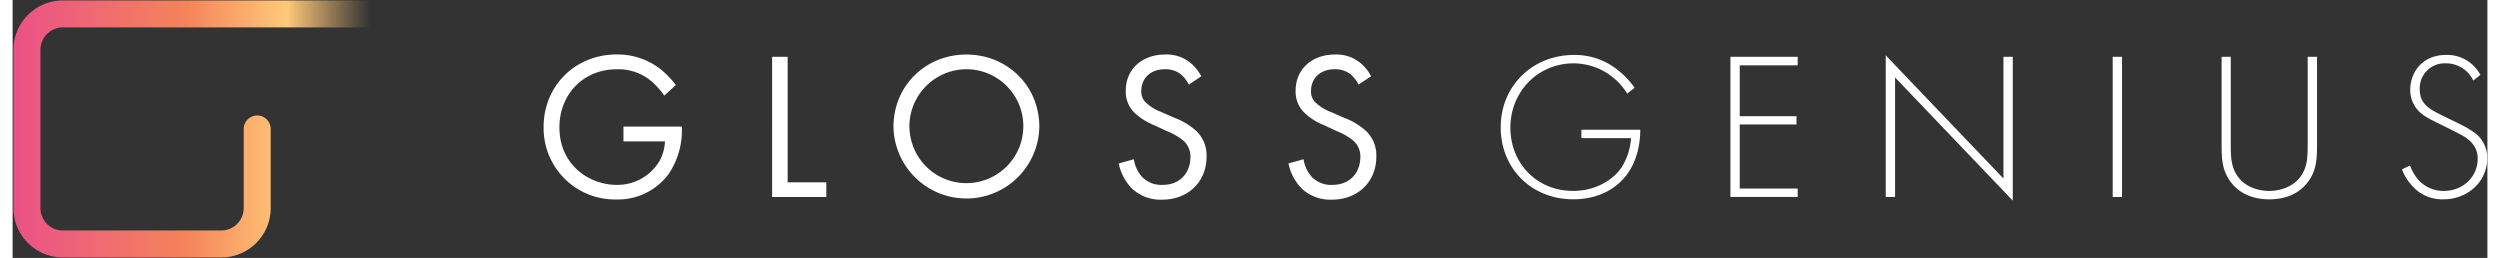
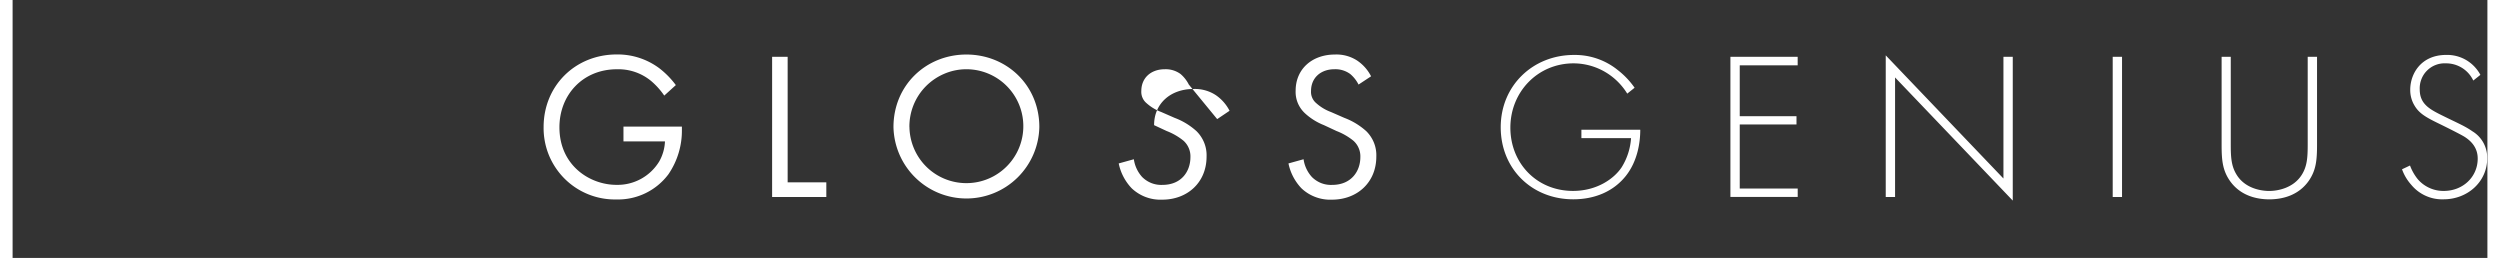
<svg xmlns="http://www.w3.org/2000/svg" width="853" height="88" fill="none" viewBox="0 0 854 89">
  <rect x="0" y="0" width="854" height="89" fill="#333333" stroke="none" />
-   <path fill="url(#a)" fill-rule="evenodd" d="M84.406 39.85a4.657 4.657 0 0 1 4.657 4.65v27.29c0 9.415-7.644 17.05-17.068 17.05H17.363C7.939 88.843.294 81.206.294 71.79V17.21C.294 7.795 7.94.158 17.362.158h127.557v9.303H17.362a7.749 7.749 0 0 0-7.756 7.748v54.58a7.75 7.75 0 0 0 7.756 7.748h54.634a7.749 7.749 0 0 0 7.755-7.748V44.5a4.658 4.658 0 0 1 4.655-4.65Z" clip-rule="evenodd" />
-   <path fill="#fff" fill-rule="evenodd" d="M210.797 43.697h20.165v1.164a26.625 26.625 0 0 1-4.642 15.263 21.664 21.664 0 0 1-7.935 6.548 21.741 21.741 0 0 1-10.052 2.154 24.573 24.573 0 0 1-17.862-7.18 24.873 24.873 0 0 1-5.434-8.182 24.806 24.806 0 0 1-1.795-9.655c0-14.075 10.793-25.018 25.24-25.018a24.04 24.04 0 0 1 14.793 4.84 29.605 29.605 0 0 1 5.595 5.732l-3.999 3.626a25.287 25.287 0 0 0-4.555-5.063 17.734 17.734 0 0 0-11.809-4.023c-11.674 0-19.807 8.777-19.807 20.017 0 13.208 10.522 19.868 19.659 19.868a16.823 16.823 0 0 0 14.804-8.12 15.273 15.273 0 0 0 1.956-6.883h-14.322v-5.088Zm56.658-24.09V62.91h13.344v5.075h-18.705V19.608h5.361Zm61.67-.79c-13.914 0-25.154 10.596-25.154 25.017a25.177 25.177 0 0 0 25.166 24.657 25.138 25.138 0 0 0 17.616-7.19 25.202 25.202 0 0 0 7.551-17.468c0-14.42-11.265-25.017-25.179-25.017Zm-16.191 35.86a19.725 19.725 0 0 1-3.454-10.843h-.013a19.74 19.74 0 0 1 5.683-14.063 19.98 19.98 0 0 1 6.4-4.333 19.46 19.46 0 0 1 7.575-1.546 19.69 19.69 0 0 1 10.893 3.293 19.67 19.67 0 0 1 7.242 8.776 19.677 19.677 0 0 1 1.164 11.313 19.608 19.608 0 0 1-5.299 10.065 19.652 19.652 0 0 1-9.989 5.447 19.688 19.688 0 0 1-11.327-1.003 19.596 19.596 0 0 1-8.875-7.105Zm92.952-25.5a11.813 11.813 0 0 0-2.823-3.614 8.664 8.664 0 0 0-5.446-1.671c-4.791 0-8.121 2.97-8.121 7.513a5.045 5.045 0 0 0 .409 2.327 5.03 5.03 0 0 0 1.411 1.882 15.797 15.797 0 0 0 5.05 3.033l4.642 2.03a23.499 23.499 0 0 1 7.514 4.568 11.74 11.74 0 0 1 2.674 4.022c.607 1.51.879 3.132.817 4.767 0 8.925-6.598 14.866-15.3 14.866a14.434 14.434 0 0 1-10.522-3.911 17.482 17.482 0 0 1-4.493-8.592l5.223-1.447c.32 2.3 1.33 4.449 2.897 6.163a9.483 9.483 0 0 0 3.206 2.08c1.199.46 2.48.666 3.763.606 6.598 0 9.656-4.717 9.656-9.581a7.162 7.162 0 0 0-.57-3.095 7.221 7.221 0 0 0-1.819-2.562 21.497 21.497 0 0 0-5.793-3.342l-4.358-2.03a21.389 21.389 0 0 1-6.437-3.986 10.046 10.046 0 0 1-3.33-7.91c0-7.514 5.731-12.478 13.567-12.478 2.748-.12 5.464.629 7.762 2.141a14.607 14.607 0 0 1 4.716 5.373l-4.245 2.859-.05-.012v.001Zm55.729-3.614a11.525 11.525 0 0 1 2.835 3.614h.012l4.32-2.848a14.499 14.499 0 0 0-4.717-5.372 13.072 13.072 0 0 0-7.76-2.141c-7.836 0-13.555 4.964-13.555 12.477a10.019 10.019 0 0 0 .779 4.333 10.228 10.228 0 0 0 2.563 3.578 21.007 21.007 0 0 0 6.437 3.985l4.345 2.03a21.537 21.537 0 0 1 5.805 3.343 7.094 7.094 0 0 1 1.832 2.562 7.16 7.16 0 0 1 .57 3.095c0 4.865-3.132 9.582-9.73 9.582a9.288 9.288 0 0 1-3.763-.607 9.564 9.564 0 0 1-3.194-2.08 11.455 11.455 0 0 1-2.909-6.164l-5.211 1.447a17.493 17.493 0 0 0 4.493 8.592 14.3 14.3 0 0 0 4.866 3.02 14.39 14.39 0 0 0 5.656.89c8.702 0 15.3-5.94 15.3-14.866a11.559 11.559 0 0 0-.804-4.753 11.742 11.742 0 0 0-2.674-4.023 23.774 23.774 0 0 0-7.514-4.568l-4.642-2.03a15.716 15.716 0 0 1-5.075-3.045 5.037 5.037 0 0 1-1.411-1.882 5.037 5.037 0 0 1-.409-2.327c0-4.543 3.33-7.513 8.108-7.513a8.668 8.668 0 0 1 5.447 1.67Zm79.756 19.21h20.301c0 4.421-.941 10.807-4.939 15.883-4.296 5.434-10.795 8.12-18.196 8.12-14.224 0-25.018-10.447-25.018-24.868s11.165-24.944 25.24-24.944a23.477 23.477 0 0 1 15.152 5.211 28.024 28.024 0 0 1 5.806 6.104l-2.539 2.03a22.114 22.114 0 0 0-4.642-5.373 21.747 21.747 0 0 0-13.864-5.075c-12.404 0-21.824 9.866-21.824 22.183s9.137 21.836 21.602 21.836c8.269 0 14.21-4.209 16.823-8.195a21.631 21.631 0 0 0 3.217-10.015h-17.131v-2.896h.012Zm54.628-22.231h19.979l.012.013v-2.947h-23.21v48.351h23.222v-2.896h-20.003V42.941h19.583v-2.847h-19.583V22.542Zm50.381 45.442V19.1l40.615 42.497V19.609h3.217V69.22l-40.614-42.495v41.258h-3.218Zm81.539 0V19.608H724.7v48.376h3.219Zm37.52-48.376v30.254c0 4.568.21 7.513 2.029 10.447 2.823 4.569 8.121 5.584 11.241 5.584 3.119 0 8.417-1.078 11.24-5.584 1.819-2.896 2.042-5.867 2.042-10.447V19.61h3.219v30.253c0 5.285-.298 8.764-2.761 12.403-3.627 5.286-9.346 6.524-13.703 6.524-4.357 0-10.076-1.238-13.703-6.524-2.464-3.627-2.761-7.105-2.761-12.403V19.61h3.157v-.002Zm79.817 3.826a10.34 10.34 0 0 1 3.876 4.369v-.012l2.45-1.956a13.079 13.079 0 0 0-4.926-5.125 13.01 13.01 0 0 0-6.883-1.758c-8.64 0-12.404 6.45-12.404 12.032a10.346 10.346 0 0 0 1.523 5.52c1.659 2.75 4.048 4.061 8.839 6.376 3.998 1.968 6.82 3.417 8.194 4.209 3.652 2.253 4.729 5 4.729 7.625 0 6.376-5.149 11.166-11.673 11.166a11.442 11.442 0 0 1-5.001-1.04 11.583 11.583 0 0 1-4.073-3.082 16.857 16.857 0 0 1-2.612-4.642l-2.76 1.3a16.114 16.114 0 0 0 3.132 5.285 13.845 13.845 0 0 0 5.025 3.863 13.743 13.743 0 0 0 6.215 1.212c8.206 0 15.027-6.015 15.027-14.136a10.729 10.729 0 0 0-1.311-5.373 10.603 10.603 0 0 0-3.838-3.985c-1.909-1.336-3.722-2.209-6.681-3.633a384.26 384.26 0 0 1-2.975-1.443l-.082-.04c-4.824-2.369-8.398-4.123-8.398-9.305a8.693 8.693 0 0 1 .57-3.503 8.391 8.391 0 0 1 1.931-2.984 8.48 8.48 0 0 1 2.971-1.943 8.451 8.451 0 0 1 3.504-.57 10.38 10.38 0 0 1 5.631 1.573Z" clip-rule="evenodd" />
+   <path fill="#fff" fill-rule="evenodd" d="M210.797 43.697h20.165v1.164a26.625 26.625 0 0 1-4.642 15.263 21.664 21.664 0 0 1-7.935 6.548 21.741 21.741 0 0 1-10.052 2.154 24.573 24.573 0 0 1-17.862-7.18 24.873 24.873 0 0 1-5.434-8.182 24.806 24.806 0 0 1-1.795-9.655c0-14.075 10.793-25.018 25.24-25.018a24.04 24.04 0 0 1 14.793 4.84 29.605 29.605 0 0 1 5.595 5.732l-3.999 3.626a25.287 25.287 0 0 0-4.555-5.063 17.734 17.734 0 0 0-11.809-4.023c-11.674 0-19.807 8.777-19.807 20.017 0 13.208 10.522 19.868 19.659 19.868a16.823 16.823 0 0 0 14.804-8.12 15.273 15.273 0 0 0 1.956-6.883h-14.322v-5.088Zm56.658-24.09V62.91h13.344v5.075h-18.705V19.608h5.361Zm61.67-.79c-13.914 0-25.154 10.596-25.154 25.017a25.177 25.177 0 0 0 25.166 24.657 25.138 25.138 0 0 0 17.616-7.19 25.202 25.202 0 0 0 7.551-17.468c0-14.42-11.265-25.017-25.179-25.017Zm-16.191 35.86a19.725 19.725 0 0 1-3.454-10.843h-.013a19.74 19.74 0 0 1 5.683-14.063 19.98 19.98 0 0 1 6.4-4.333 19.46 19.46 0 0 1 7.575-1.546 19.69 19.69 0 0 1 10.893 3.293 19.67 19.67 0 0 1 7.242 8.776 19.677 19.677 0 0 1 1.164 11.313 19.608 19.608 0 0 1-5.299 10.065 19.652 19.652 0 0 1-9.989 5.447 19.688 19.688 0 0 1-11.327-1.003 19.596 19.596 0 0 1-8.875-7.105Zm92.952-25.5a11.813 11.813 0 0 0-2.823-3.614 8.664 8.664 0 0 0-5.446-1.671c-4.791 0-8.121 2.97-8.121 7.513a5.045 5.045 0 0 0 .409 2.327 5.03 5.03 0 0 0 1.411 1.882 15.797 15.797 0 0 0 5.05 3.033l4.642 2.03a23.499 23.499 0 0 1 7.514 4.568 11.74 11.74 0 0 1 2.674 4.022c.607 1.51.879 3.132.817 4.767 0 8.925-6.598 14.866-15.3 14.866a14.434 14.434 0 0 1-10.522-3.911 17.482 17.482 0 0 1-4.493-8.592l5.223-1.447c.32 2.3 1.33 4.449 2.897 6.163a9.483 9.483 0 0 0 3.206 2.08c1.199.46 2.48.666 3.763.606 6.598 0 9.656-4.717 9.656-9.581a7.162 7.162 0 0 0-.57-3.095 7.221 7.221 0 0 0-1.819-2.562 21.497 21.497 0 0 0-5.793-3.342l-4.358-2.03c0-7.514 5.731-12.478 13.567-12.478 2.748-.12 5.464.629 7.762 2.141a14.607 14.607 0 0 1 4.716 5.373l-4.245 2.859-.05-.012v.001Zm55.729-3.614a11.525 11.525 0 0 1 2.835 3.614h.012l4.32-2.848a14.499 14.499 0 0 0-4.717-5.372 13.072 13.072 0 0 0-7.76-2.141c-7.836 0-13.555 4.964-13.555 12.477a10.019 10.019 0 0 0 .779 4.333 10.228 10.228 0 0 0 2.563 3.578 21.007 21.007 0 0 0 6.437 3.985l4.345 2.03a21.537 21.537 0 0 1 5.805 3.343 7.094 7.094 0 0 1 1.832 2.562 7.16 7.16 0 0 1 .57 3.095c0 4.865-3.132 9.582-9.73 9.582a9.288 9.288 0 0 1-3.763-.607 9.564 9.564 0 0 1-3.194-2.08 11.455 11.455 0 0 1-2.909-6.164l-5.211 1.447a17.493 17.493 0 0 0 4.493 8.592 14.3 14.3 0 0 0 4.866 3.02 14.39 14.39 0 0 0 5.656.89c8.702 0 15.3-5.94 15.3-14.866a11.559 11.559 0 0 0-.804-4.753 11.742 11.742 0 0 0-2.674-4.023 23.774 23.774 0 0 0-7.514-4.568l-4.642-2.03a15.716 15.716 0 0 1-5.075-3.045 5.037 5.037 0 0 1-1.411-1.882 5.037 5.037 0 0 1-.409-2.327c0-4.543 3.33-7.513 8.108-7.513a8.668 8.668 0 0 1 5.447 1.67Zm79.756 19.21h20.301c0 4.421-.941 10.807-4.939 15.883-4.296 5.434-10.795 8.12-18.196 8.12-14.224 0-25.018-10.447-25.018-24.868s11.165-24.944 25.24-24.944a23.477 23.477 0 0 1 15.152 5.211 28.024 28.024 0 0 1 5.806 6.104l-2.539 2.03a22.114 22.114 0 0 0-4.642-5.373 21.747 21.747 0 0 0-13.864-5.075c-12.404 0-21.824 9.866-21.824 22.183s9.137 21.836 21.602 21.836c8.269 0 14.21-4.209 16.823-8.195a21.631 21.631 0 0 0 3.217-10.015h-17.131v-2.896h.012Zm54.628-22.231h19.979l.012.013v-2.947h-23.21v48.351h23.222v-2.896h-20.003V42.941h19.583v-2.847h-19.583V22.542Zm50.381 45.442V19.1l40.615 42.497V19.609h3.217V69.22l-40.614-42.495v41.258h-3.218Zm81.539 0V19.608H724.7v48.376h3.219Zm37.52-48.376v30.254c0 4.568.21 7.513 2.029 10.447 2.823 4.569 8.121 5.584 11.241 5.584 3.119 0 8.417-1.078 11.24-5.584 1.819-2.896 2.042-5.867 2.042-10.447V19.61h3.219v30.253c0 5.285-.298 8.764-2.761 12.403-3.627 5.286-9.346 6.524-13.703 6.524-4.357 0-10.076-1.238-13.703-6.524-2.464-3.627-2.761-7.105-2.761-12.403V19.61h3.157v-.002Zm79.817 3.826a10.34 10.34 0 0 1 3.876 4.369v-.012l2.45-1.956a13.079 13.079 0 0 0-4.926-5.125 13.01 13.01 0 0 0-6.883-1.758c-8.64 0-12.404 6.45-12.404 12.032a10.346 10.346 0 0 0 1.523 5.52c1.659 2.75 4.048 4.061 8.839 6.376 3.998 1.968 6.82 3.417 8.194 4.209 3.652 2.253 4.729 5 4.729 7.625 0 6.376-5.149 11.166-11.673 11.166a11.442 11.442 0 0 1-5.001-1.04 11.583 11.583 0 0 1-4.073-3.082 16.857 16.857 0 0 1-2.612-4.642l-2.76 1.3a16.114 16.114 0 0 0 3.132 5.285 13.845 13.845 0 0 0 5.025 3.863 13.743 13.743 0 0 0 6.215 1.212c8.206 0 15.027-6.015 15.027-14.136a10.729 10.729 0 0 0-1.311-5.373 10.603 10.603 0 0 0-3.838-3.985c-1.909-1.336-3.722-2.209-6.681-3.633a384.26 384.26 0 0 1-2.975-1.443l-.082-.04c-4.824-2.369-8.398-4.123-8.398-9.305a8.693 8.693 0 0 1 .57-3.503 8.391 8.391 0 0 1 1.931-2.984 8.48 8.48 0 0 1 2.971-1.943 8.451 8.451 0 0 1 3.504-.57 10.38 10.38 0 0 1 5.631 1.573Z" clip-rule="evenodd" />
  <defs>
    <linearGradient id="a" x1=".294" x2="123.411" y1="34.117" y2="34.117" gradientUnits="userSpaceOnUse">
      <stop stop-color="#EA5188" />
      <stop offset=".484" stop-color="#F5845A" />
      <stop offset=".766" stop-color="#FFC979" />
      <stop offset="1" stop-color="#FFC978" stop-opacity="0" />
    </linearGradient>
  </defs>
</svg>